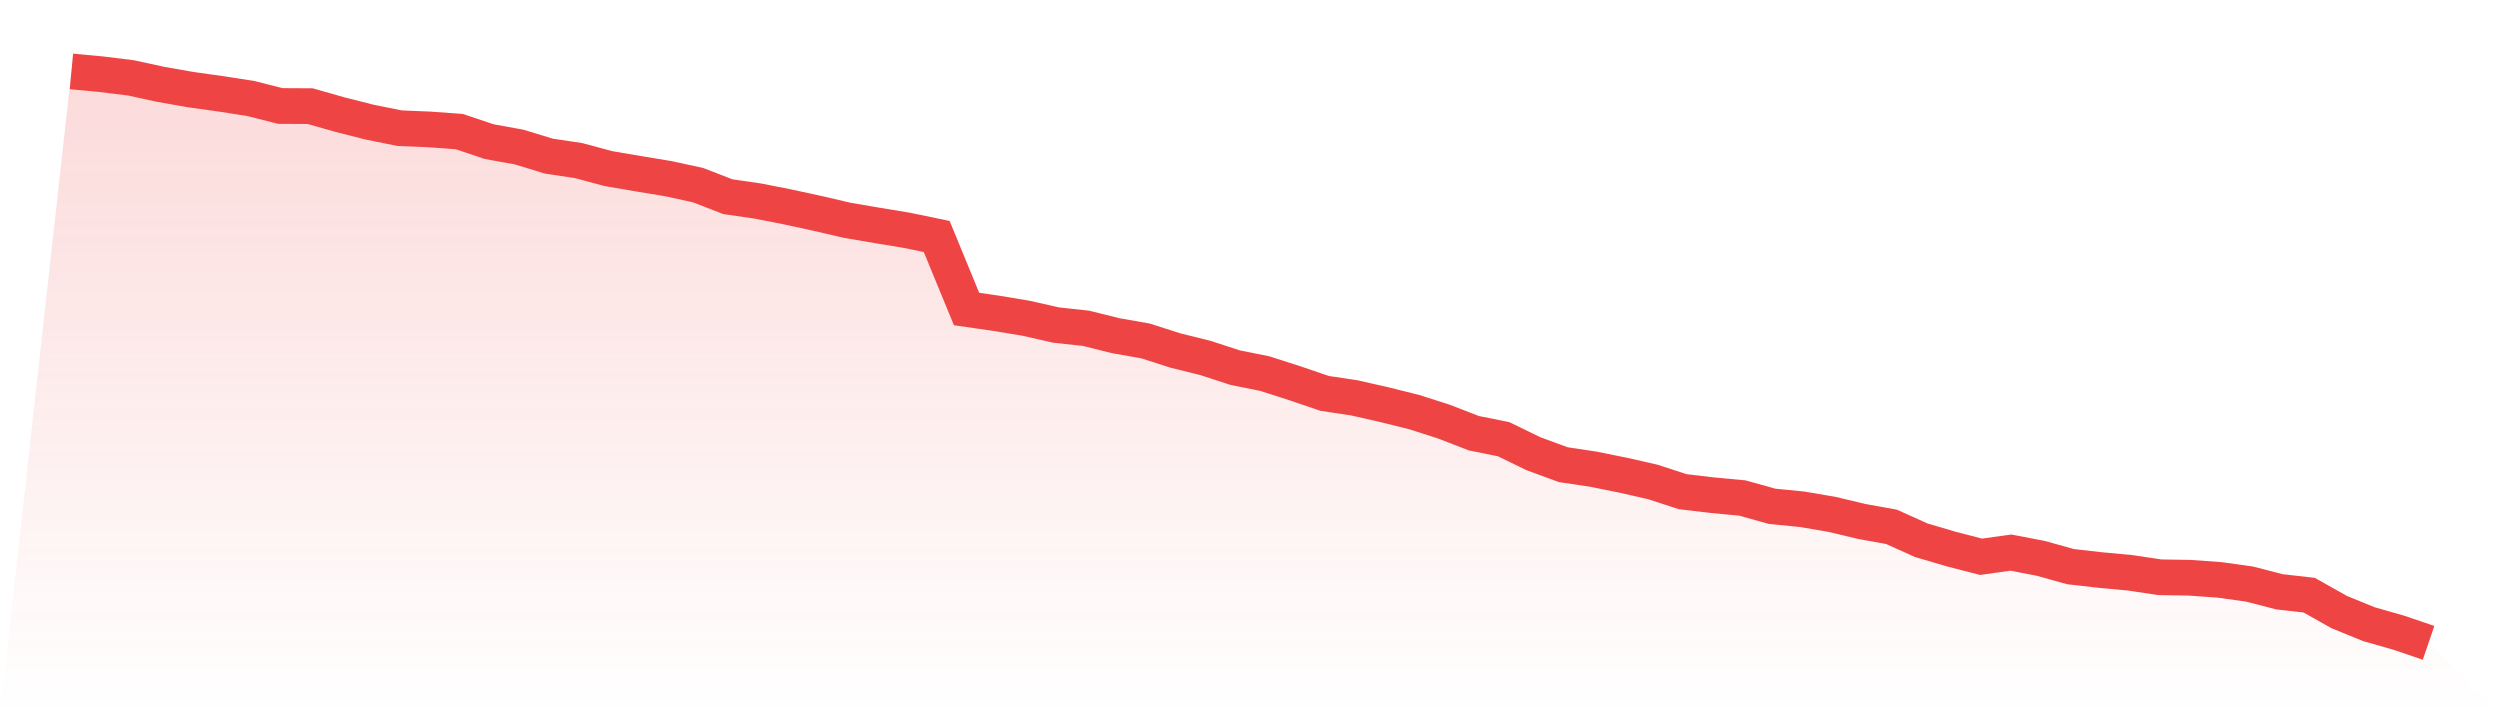
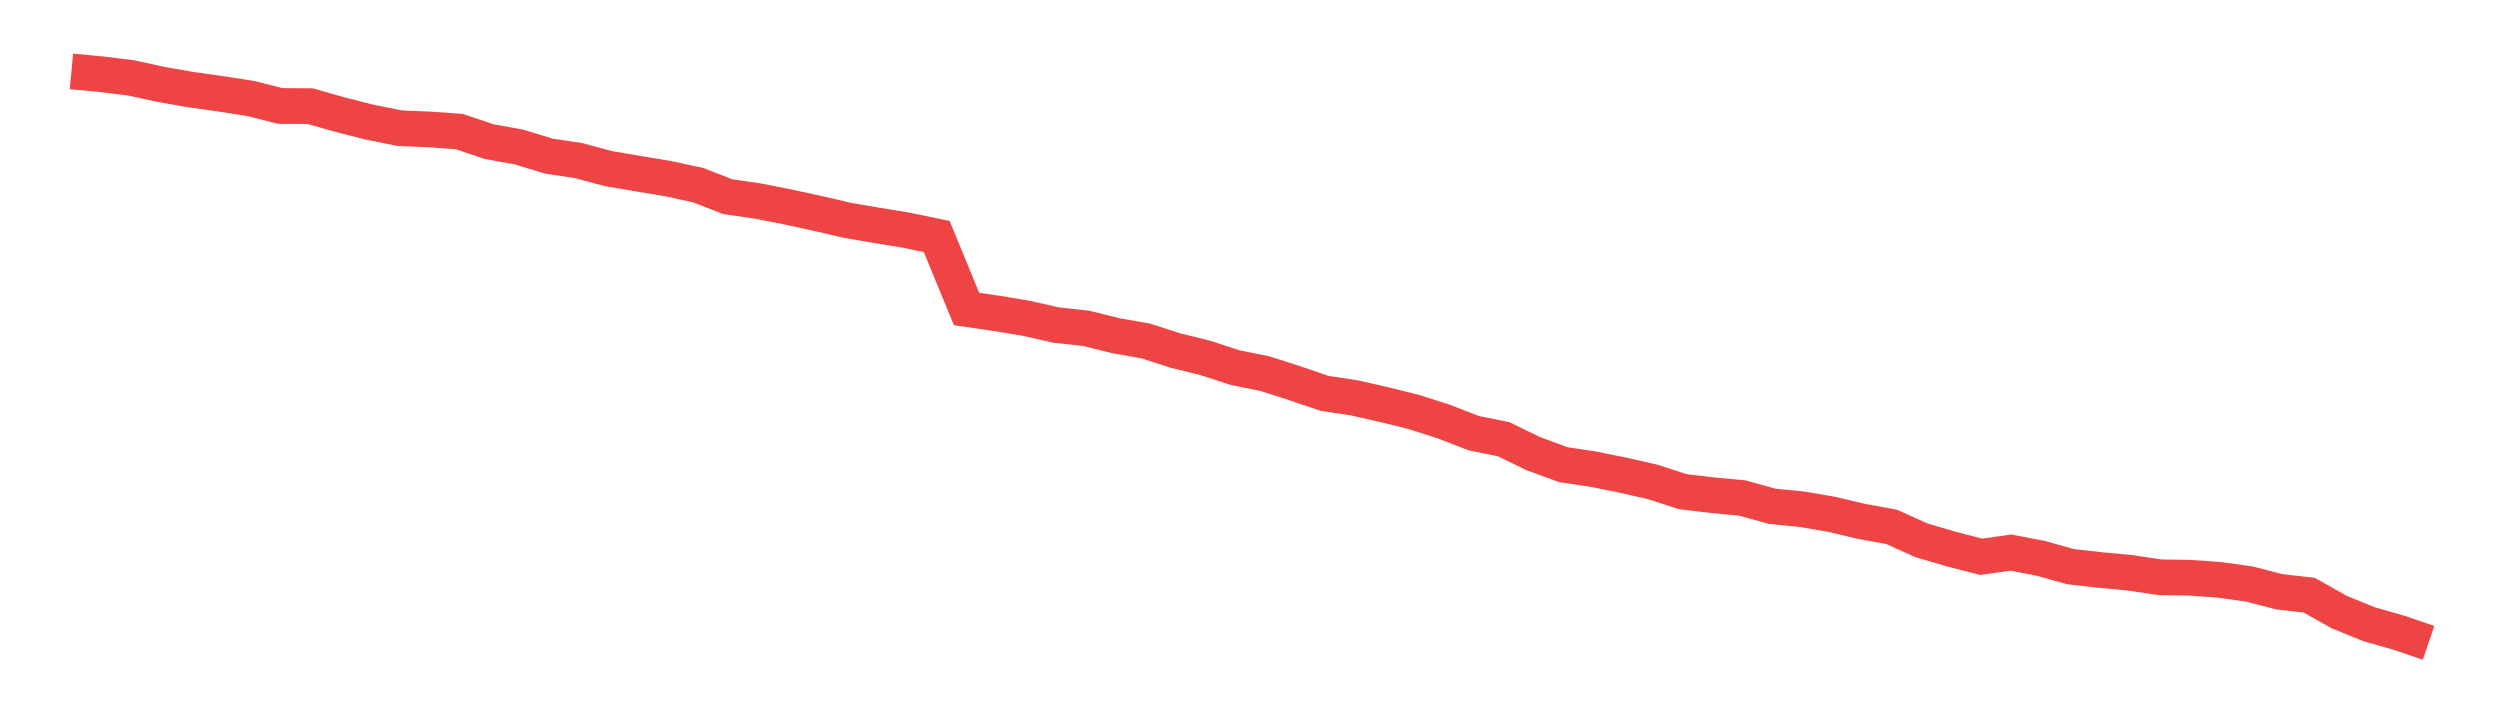
<svg xmlns="http://www.w3.org/2000/svg" viewBox="0 0 140 40">
  <defs>
    <linearGradient id="gradient" x1="0" x2="0" y1="0" y2="1">
      <stop offset="0%" stop-color="#ef4444" stop-opacity="0.2" />
      <stop offset="100%" stop-color="#ef4444" stop-opacity="0" />
    </linearGradient>
  </defs>
-   <path d="M4,4 L4,4 L5.671,4.156 L7.342,4.363 L9.013,4.726 L10.684,5.019 L12.354,5.253 L14.025,5.512 L15.696,5.935 L17.367,5.944 L19.038,6.419 L20.709,6.842 L22.38,7.179 L24.051,7.248 L25.722,7.369 L27.392,7.931 L29.063,8.233 L30.734,8.743 L32.405,8.994 L34.076,9.443 L35.747,9.728 L37.418,10.004 L39.089,10.367 L40.759,11.015 L42.43,11.257 L44.101,11.585 L45.772,11.948 L47.443,12.337 L49.114,12.622 L50.785,12.898 L52.456,13.244 L54.127,17.305 L55.797,17.546 L57.468,17.823 L59.139,18.203 L60.81,18.384 L62.481,18.799 L64.152,19.093 L65.823,19.629 L67.494,20.043 L69.165,20.587 L70.835,20.924 L72.506,21.46 L74.177,22.03 L75.848,22.281 L77.519,22.661 L79.19,23.076 L80.861,23.611 L82.532,24.259 L84.203,24.596 L85.873,25.408 L87.544,26.022 L89.215,26.272 L90.886,26.609 L92.557,26.989 L94.228,27.533 L95.899,27.732 L97.57,27.888 L99.24,28.354 L100.911,28.518 L102.582,28.803 L104.253,29.201 L105.924,29.503 L107.595,30.255 L109.266,30.747 L110.937,31.179 L112.608,30.946 L114.278,31.266 L115.949,31.732 L117.62,31.922 L119.291,32.078 L120.962,32.328 L122.633,32.354 L124.304,32.475 L125.975,32.708 L127.646,33.14 L129.316,33.33 L130.987,34.272 L132.658,34.955 L134.329,35.43 L136,36 L140,40 L0,40 z" fill="url(#gradient)" />
  <path d="M4,4 L4,4 L5.671,4.156 L7.342,4.363 L9.013,4.726 L10.684,5.019 L12.354,5.253 L14.025,5.512 L15.696,5.935 L17.367,5.944 L19.038,6.419 L20.709,6.842 L22.38,7.179 L24.051,7.248 L25.722,7.369 L27.392,7.931 L29.063,8.233 L30.734,8.743 L32.405,8.994 L34.076,9.443 L35.747,9.728 L37.418,10.004 L39.089,10.367 L40.759,11.015 L42.43,11.257 L44.101,11.585 L45.772,11.948 L47.443,12.337 L49.114,12.622 L50.785,12.898 L52.456,13.244 L54.127,17.305 L55.797,17.546 L57.468,17.823 L59.139,18.203 L60.81,18.384 L62.481,18.799 L64.152,19.093 L65.823,19.629 L67.494,20.043 L69.165,20.587 L70.835,20.924 L72.506,21.46 L74.177,22.03 L75.848,22.281 L77.519,22.661 L79.19,23.076 L80.861,23.611 L82.532,24.259 L84.203,24.596 L85.873,25.408 L87.544,26.022 L89.215,26.272 L90.886,26.609 L92.557,26.989 L94.228,27.533 L95.899,27.732 L97.57,27.888 L99.24,28.354 L100.911,28.518 L102.582,28.803 L104.253,29.201 L105.924,29.503 L107.595,30.255 L109.266,30.747 L110.937,31.179 L112.608,30.946 L114.278,31.266 L115.949,31.732 L117.62,31.922 L119.291,32.078 L120.962,32.328 L122.633,32.354 L124.304,32.475 L125.975,32.708 L127.646,33.14 L129.316,33.33 L130.987,34.272 L132.658,34.955 L134.329,35.43 L136,36" fill="none" stroke="#ef4444" stroke-width="2" />
</svg>